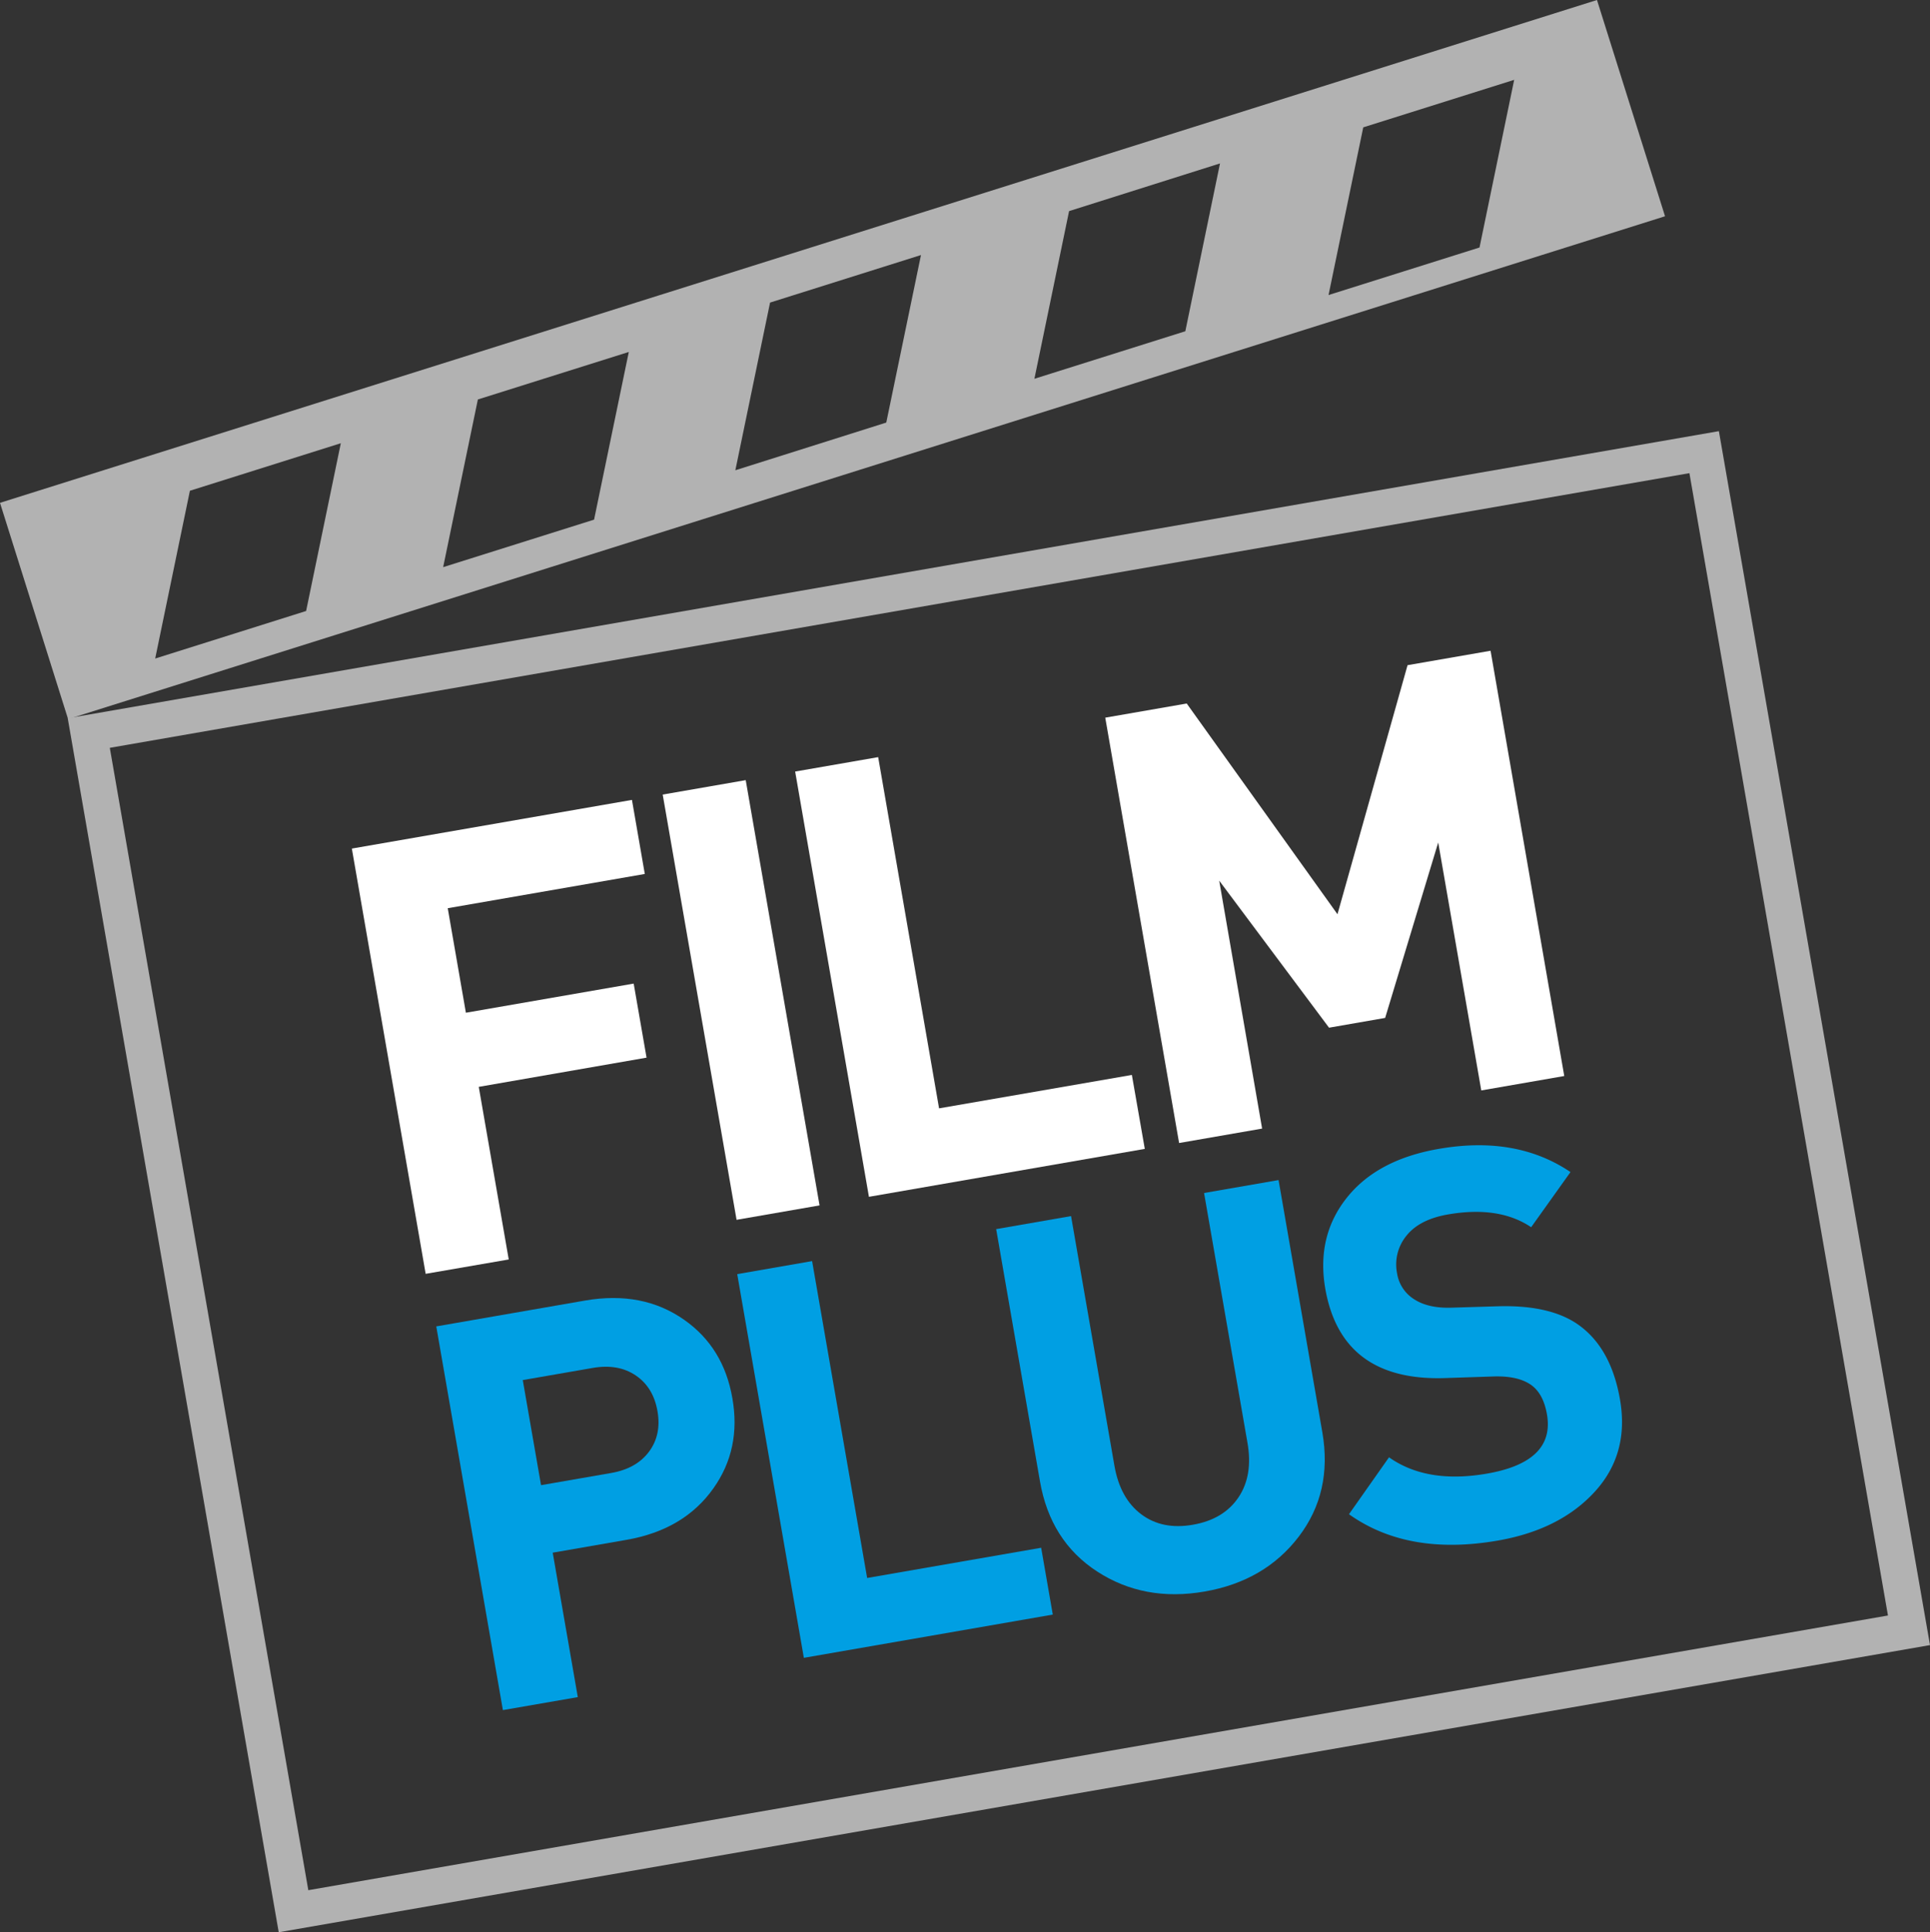
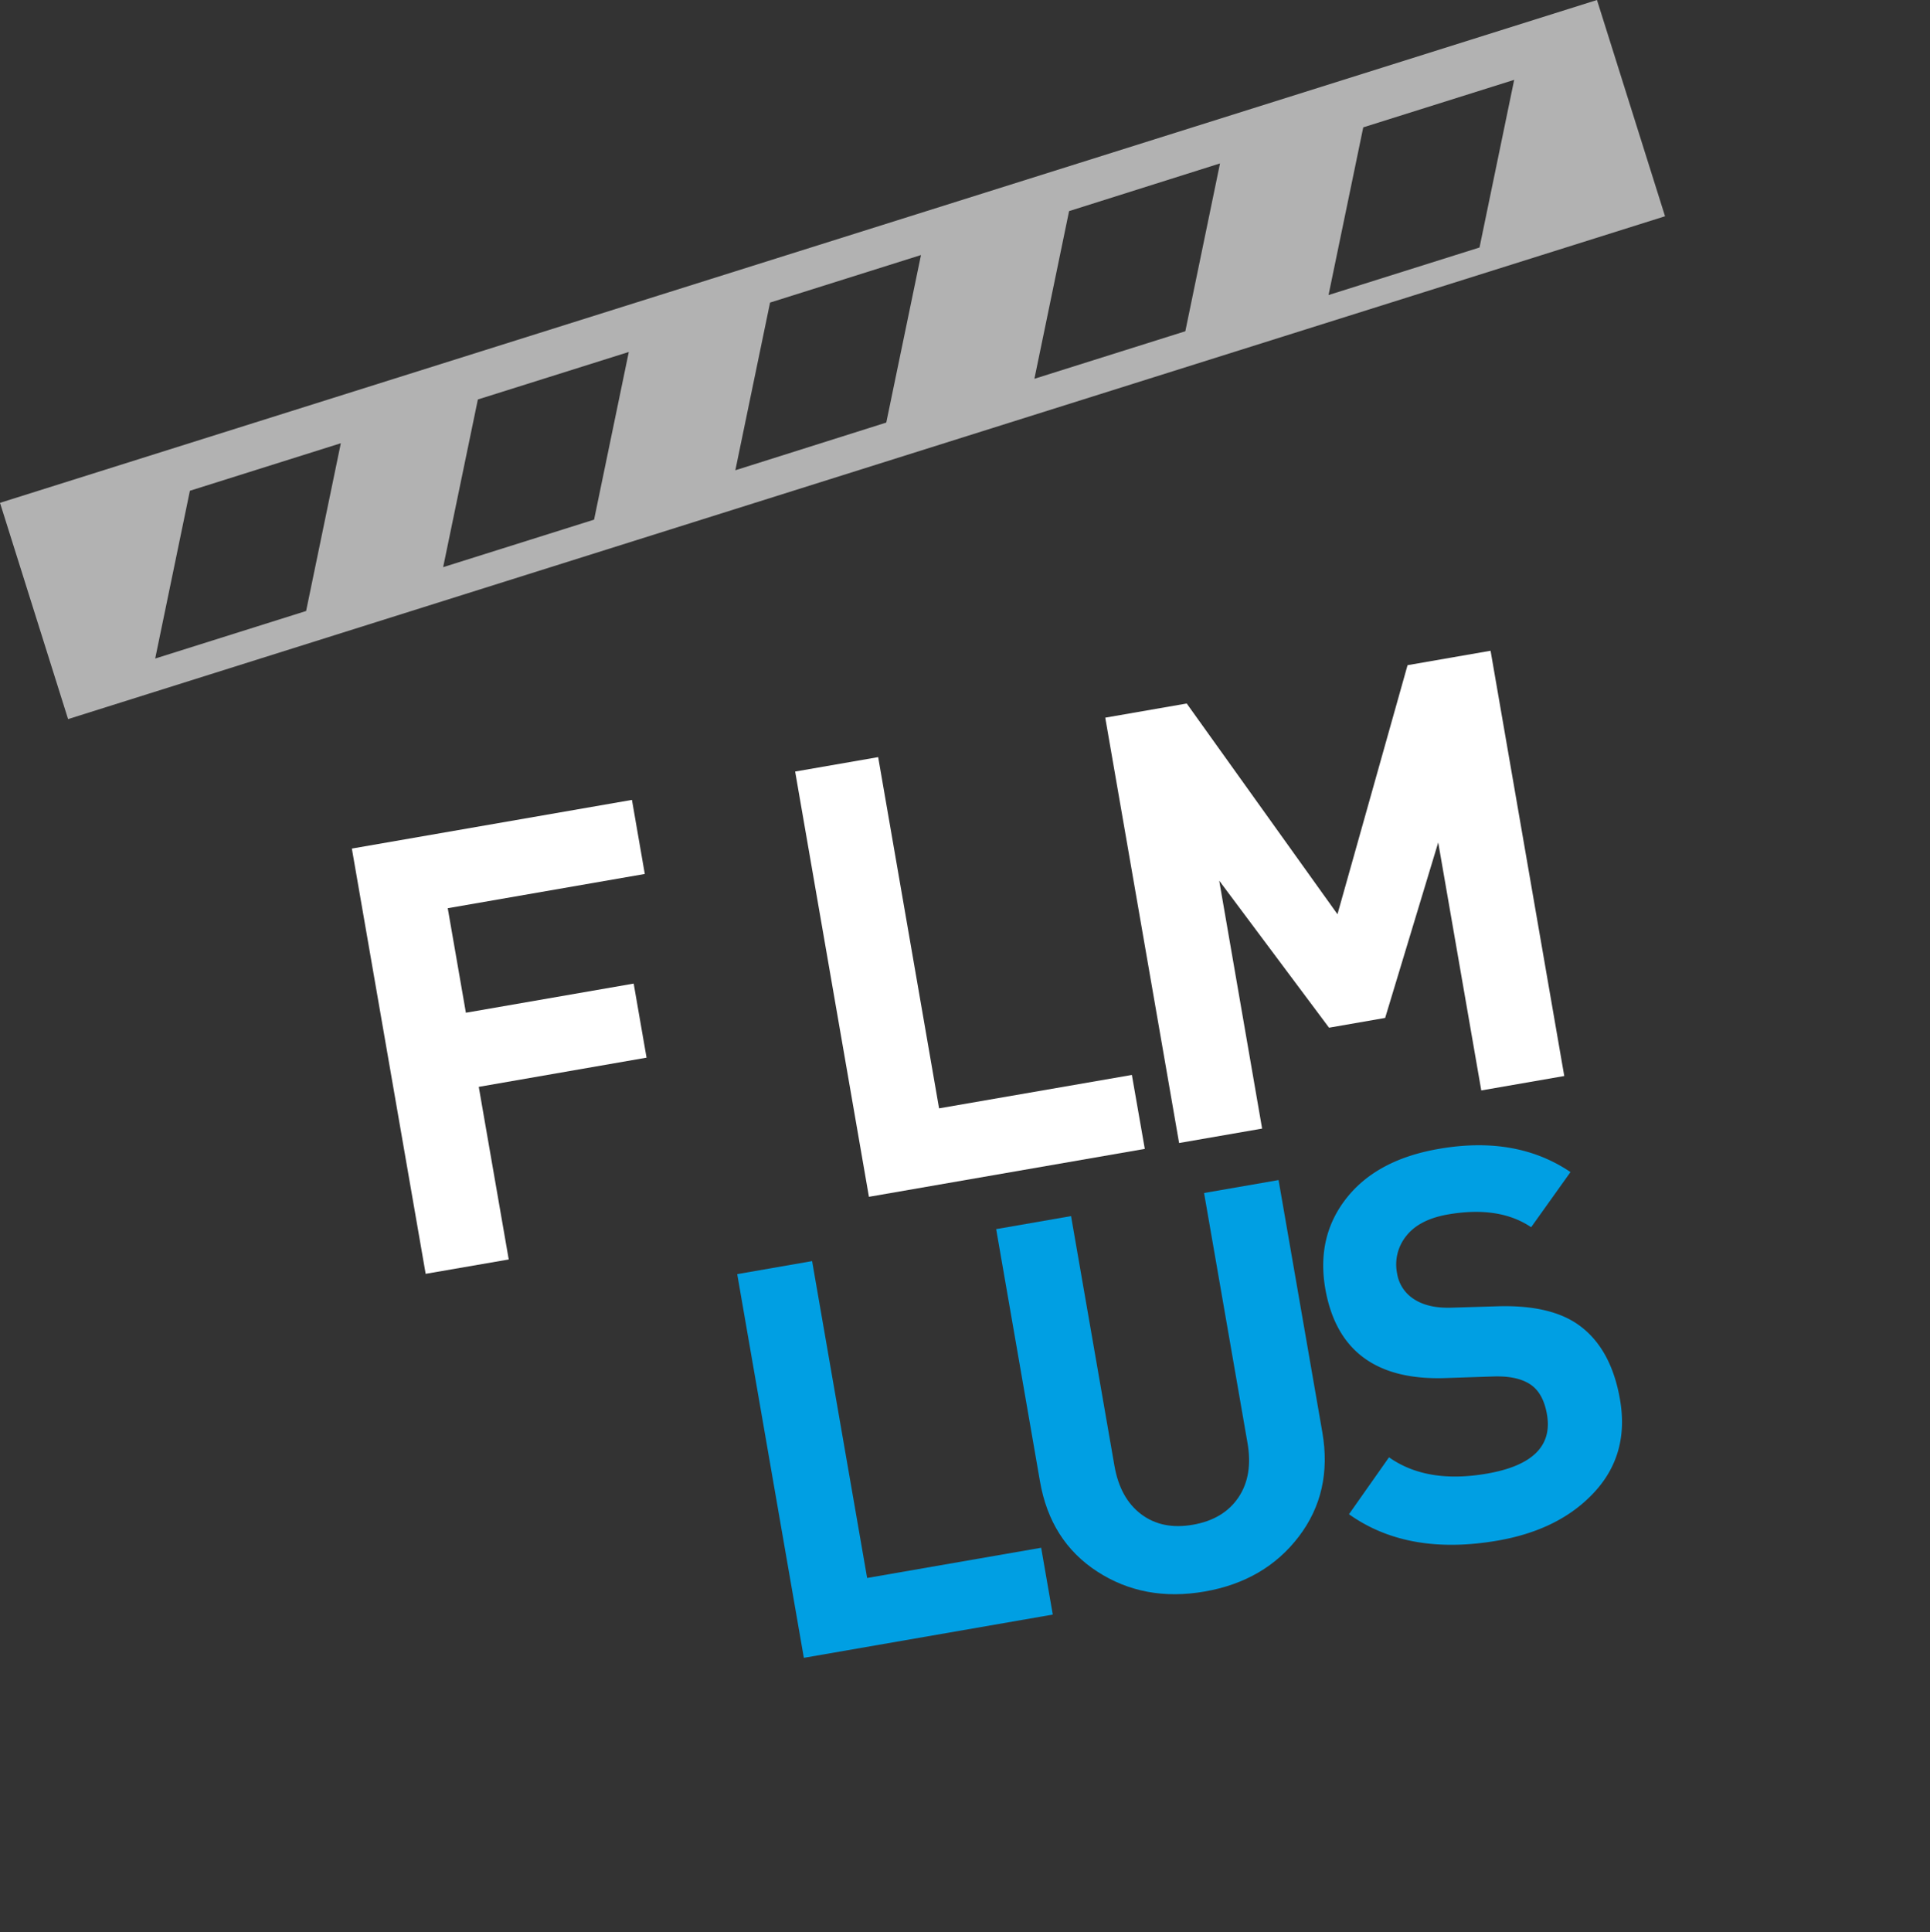
<svg xmlns="http://www.w3.org/2000/svg" id="Layer_1" data-name="Layer 1" viewBox="0 0 647.7 648.3">
  <rect x="0" y="0" width="647.7" height="648.3" fill="#333333" stroke="none" />
  <defs>
    <style>.cls-1{fill:#b2b2b2;}.cls-2{fill:#fff;}.cls-3{fill:#009fe3;}</style>
  </defs>
-   <path class="cls-1" d="M591.11,183.09l66.63,383.28L127.62,658.53,61,275.25l530.12-92.16M601,169,46.88,265.32l70.81,407.32L671.85,576.3,601,169Z" transform="translate(-24.15 -24.34)" />
  <path class="cls-1" d="M560.09,24.34,24.15,193.05,47,265.61,582.93,96.9Zm-433.21,205L76.23,245.29,87.88,189l50.65-15.95Zm96.64-30.65-50.65,15.94,11.65-56.26,50.65-15.94Zm98.06-32.57-50.65,16,11.65-56.26,50.65-15.95Zm100.36-30.64-50.65,15.95,11.64-56.26,50.65-16Zm98.73-28.1L470,123.33l11.65-56.26,50.65-15.94Z" transform="translate(-24.15 -24.34)" />
  <path class="cls-2" d="M240.54,317.57l-66.13,11.49,6.09,35.07,56.31-9.78,4.32,24.85L184.82,389l10.06,57.91L167,451.73,142.23,309.05l94-16.33Z" transform="translate(-24.15 -24.34)" />
-   <path class="cls-2" d="M299.19,428.77l-27.85,4.84L246.55,290.93l27.86-4.84Z" transform="translate(-24.15 -24.34)" />
  <path class="cls-2" d="M408.34,409.81l-92.58,16.08L291,283.21l27.86-4.84L339.3,396.21,404,385Z" transform="translate(-24.15 -24.34)" />
  <path class="cls-2" d="M549.11,385.36l-27.85,4.84L506.81,307,489,365.87l-18.83,3.28-36.86-49.34L447.71,403l-27.86,4.84L395.07,265.13l27.34-4.75L473,331.08l23.52-83.56,27.86-4.84Z" transform="translate(-24.15 -24.34)" />
-   <path class="cls-3" d="M269.93,493.46q3,17-6.31,30.16-9.85,14-29.21,17.36l-24.77,4.31,8.42,48.46-25.14,4.36L170.56,469.37l49.91-8.67q19.35-3.36,33.35,6.5Q267,476.47,269.93,493.46Zm-25.13,4.37q-1.38-8-7.29-12t-14.41-2.53l-23.51,4.08,6.13,35.26,23.5-4.08q8.5-1.47,12.73-7.15T244.8,497.83Z" transform="translate(-24.15 -24.34)" />
  <path class="cls-3" d="M377.46,566.06l-83.54,14.51L271.56,451.83l25.13-4.37,18.47,106.32,58.4-10.14Z" transform="translate(-24.15 -24.34)" />
  <path class="cls-3" d="M467.92,504.89q3.48,20.07-7.9,35t-31.63,18.44q-20.25,3.51-36-6.7t-19.23-30.28l-14.7-84.62,25.13-4.37,14.55,83.72q1.91,11,9,16.32t17.37,3.51q10.31-1.8,15.27-9.18t3-18.41l-14.55-83.71,25-4.34Z" transform="translate(-24.15 -24.34)" />
  <path class="cls-3" d="M567.81,493.87q3.18,18.27-8.49,31t-32.46,16.35q-30.19,5.25-50-8.83l13.44-19.1q12.74,9,33,5.45,22.77-4,20-19.87-1.26-7.23-5.67-10.1t-12.37-2.6l-15.93.53q-35,1.24-40.43-30.05-3-17.53,7.2-30.4T507,409.81q26-4.53,44.2,7.78L538,436.09q-10.77-7.26-27.94-4.28-9.58,1.67-13.94,7.17A15.19,15.19,0,0,0,493,451.54a12.51,12.51,0,0,0,5.7,8.7q4.72,3.09,12.51,2.85l15.56-.47q16.88-.5,26.32,5.68Q564.7,476,567.81,493.87Z" transform="translate(-24.15 -24.34)" />
</svg>